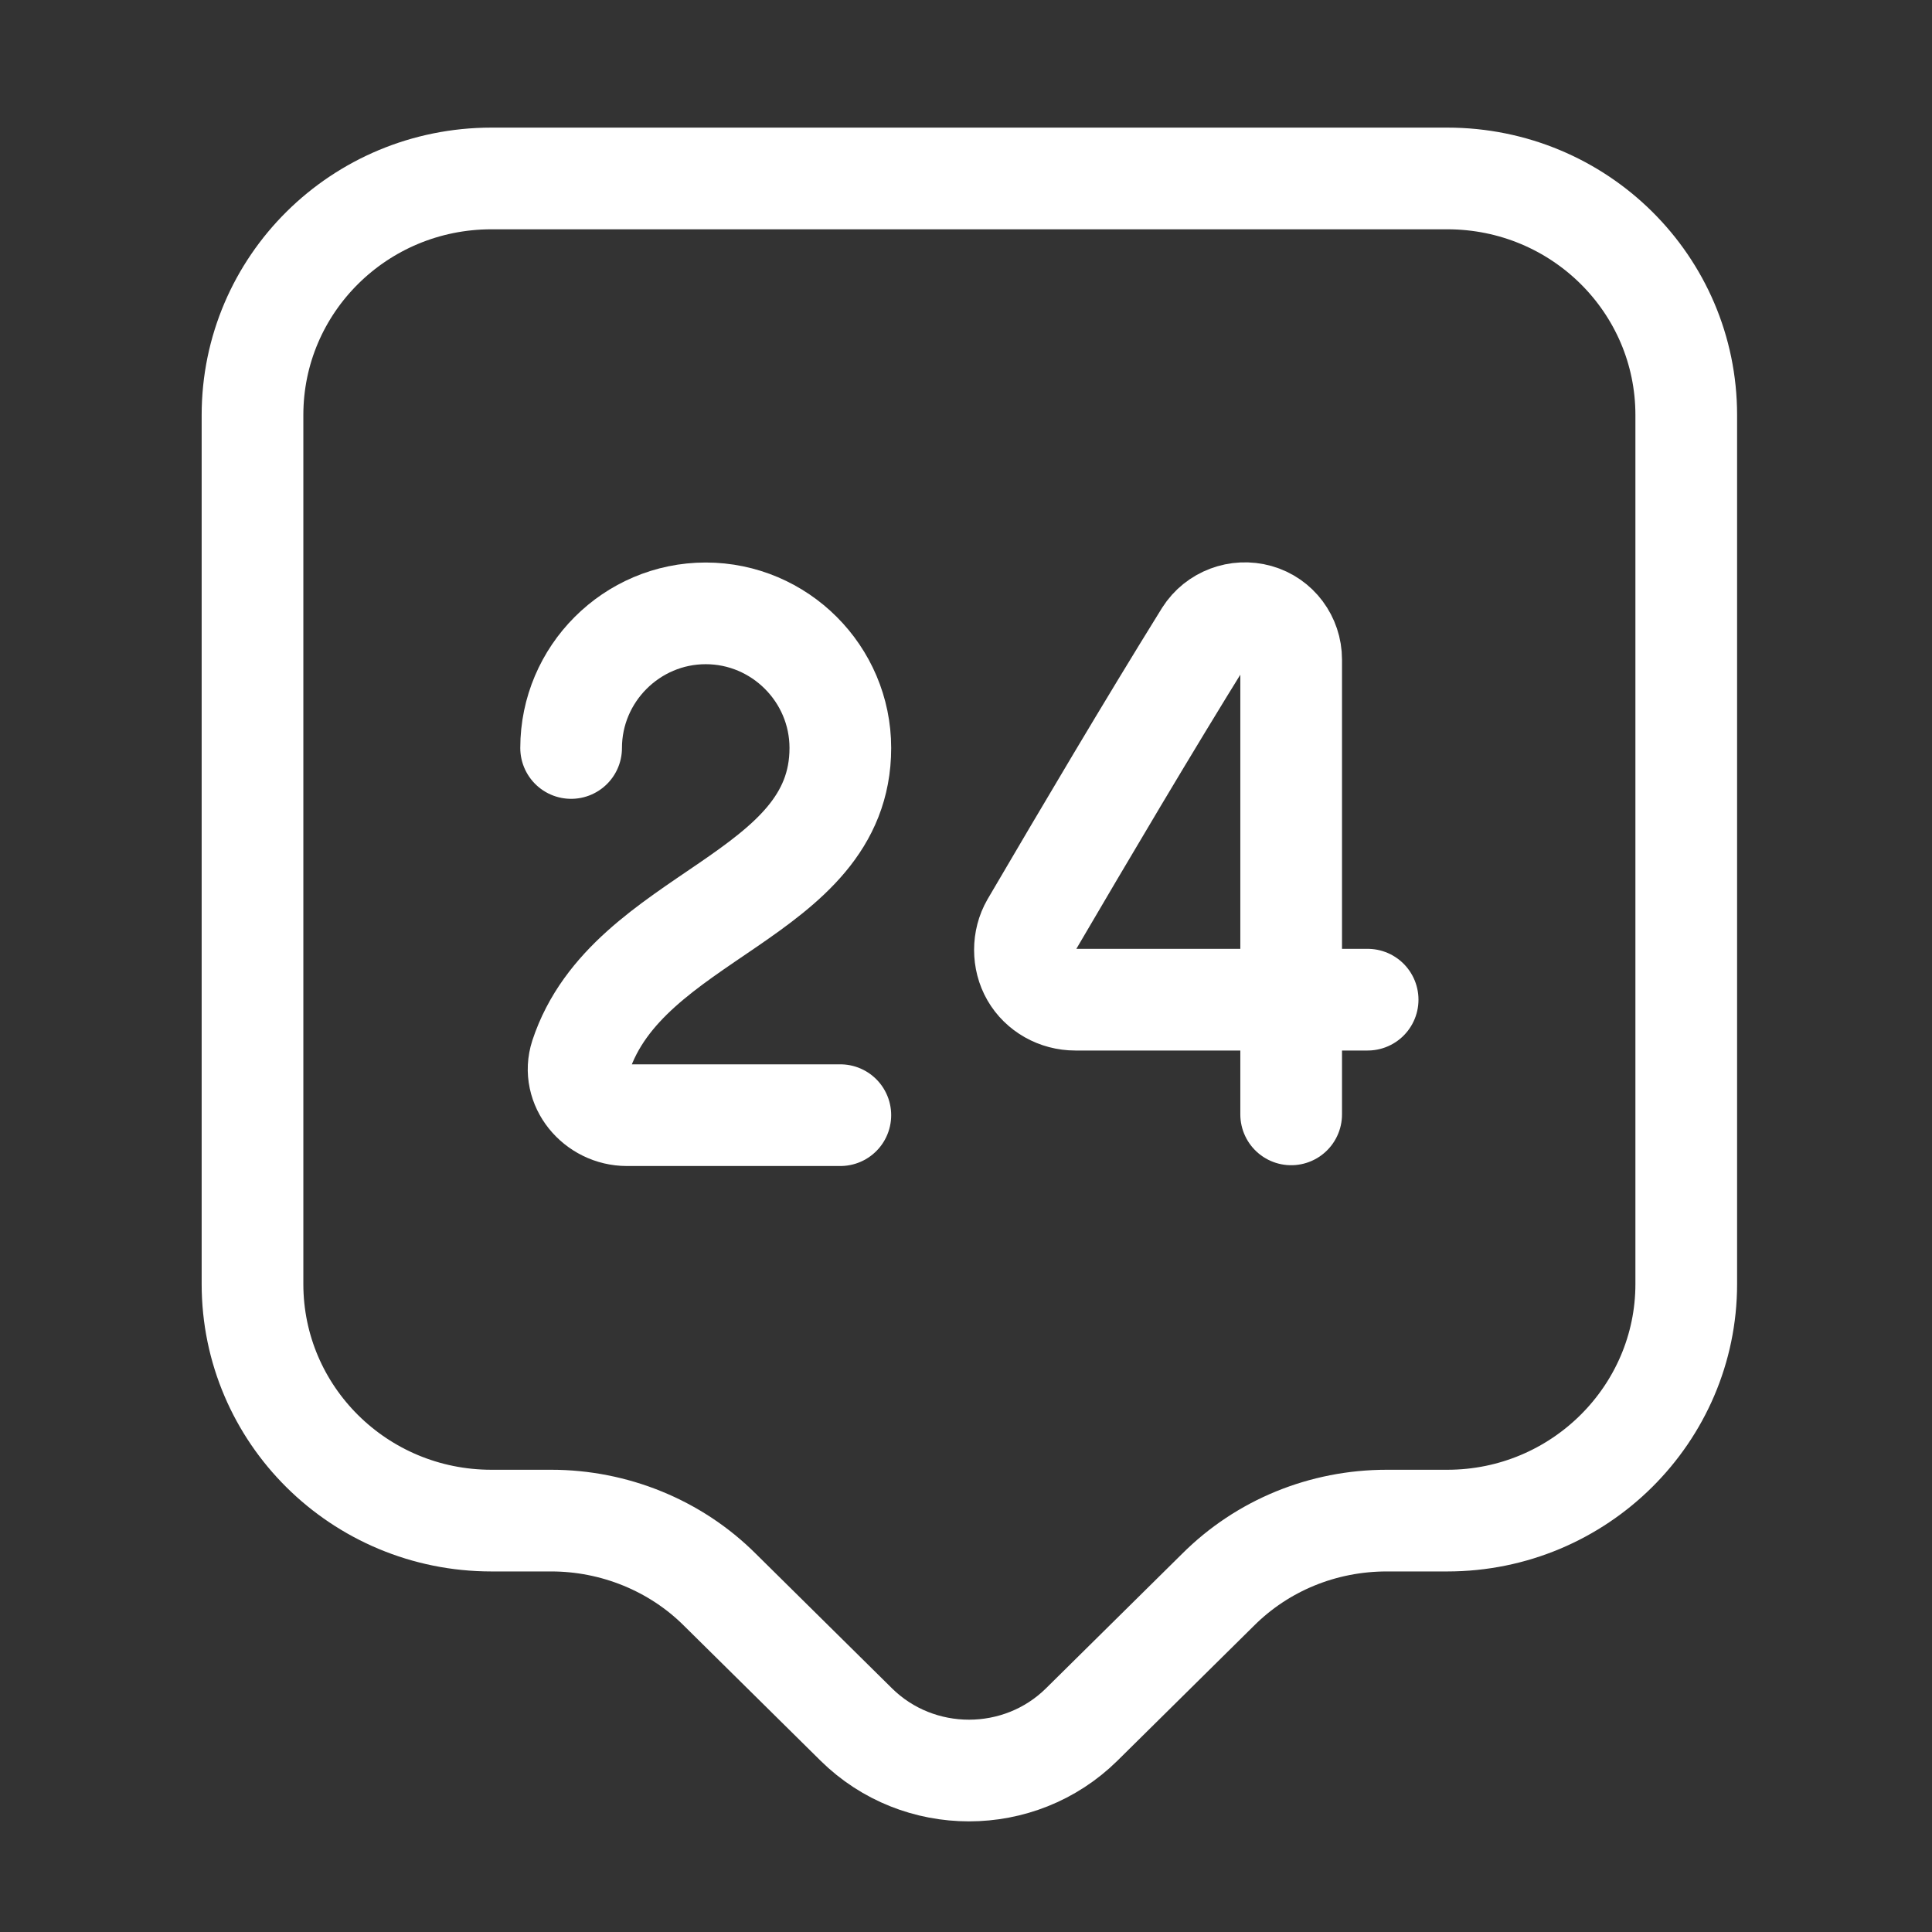
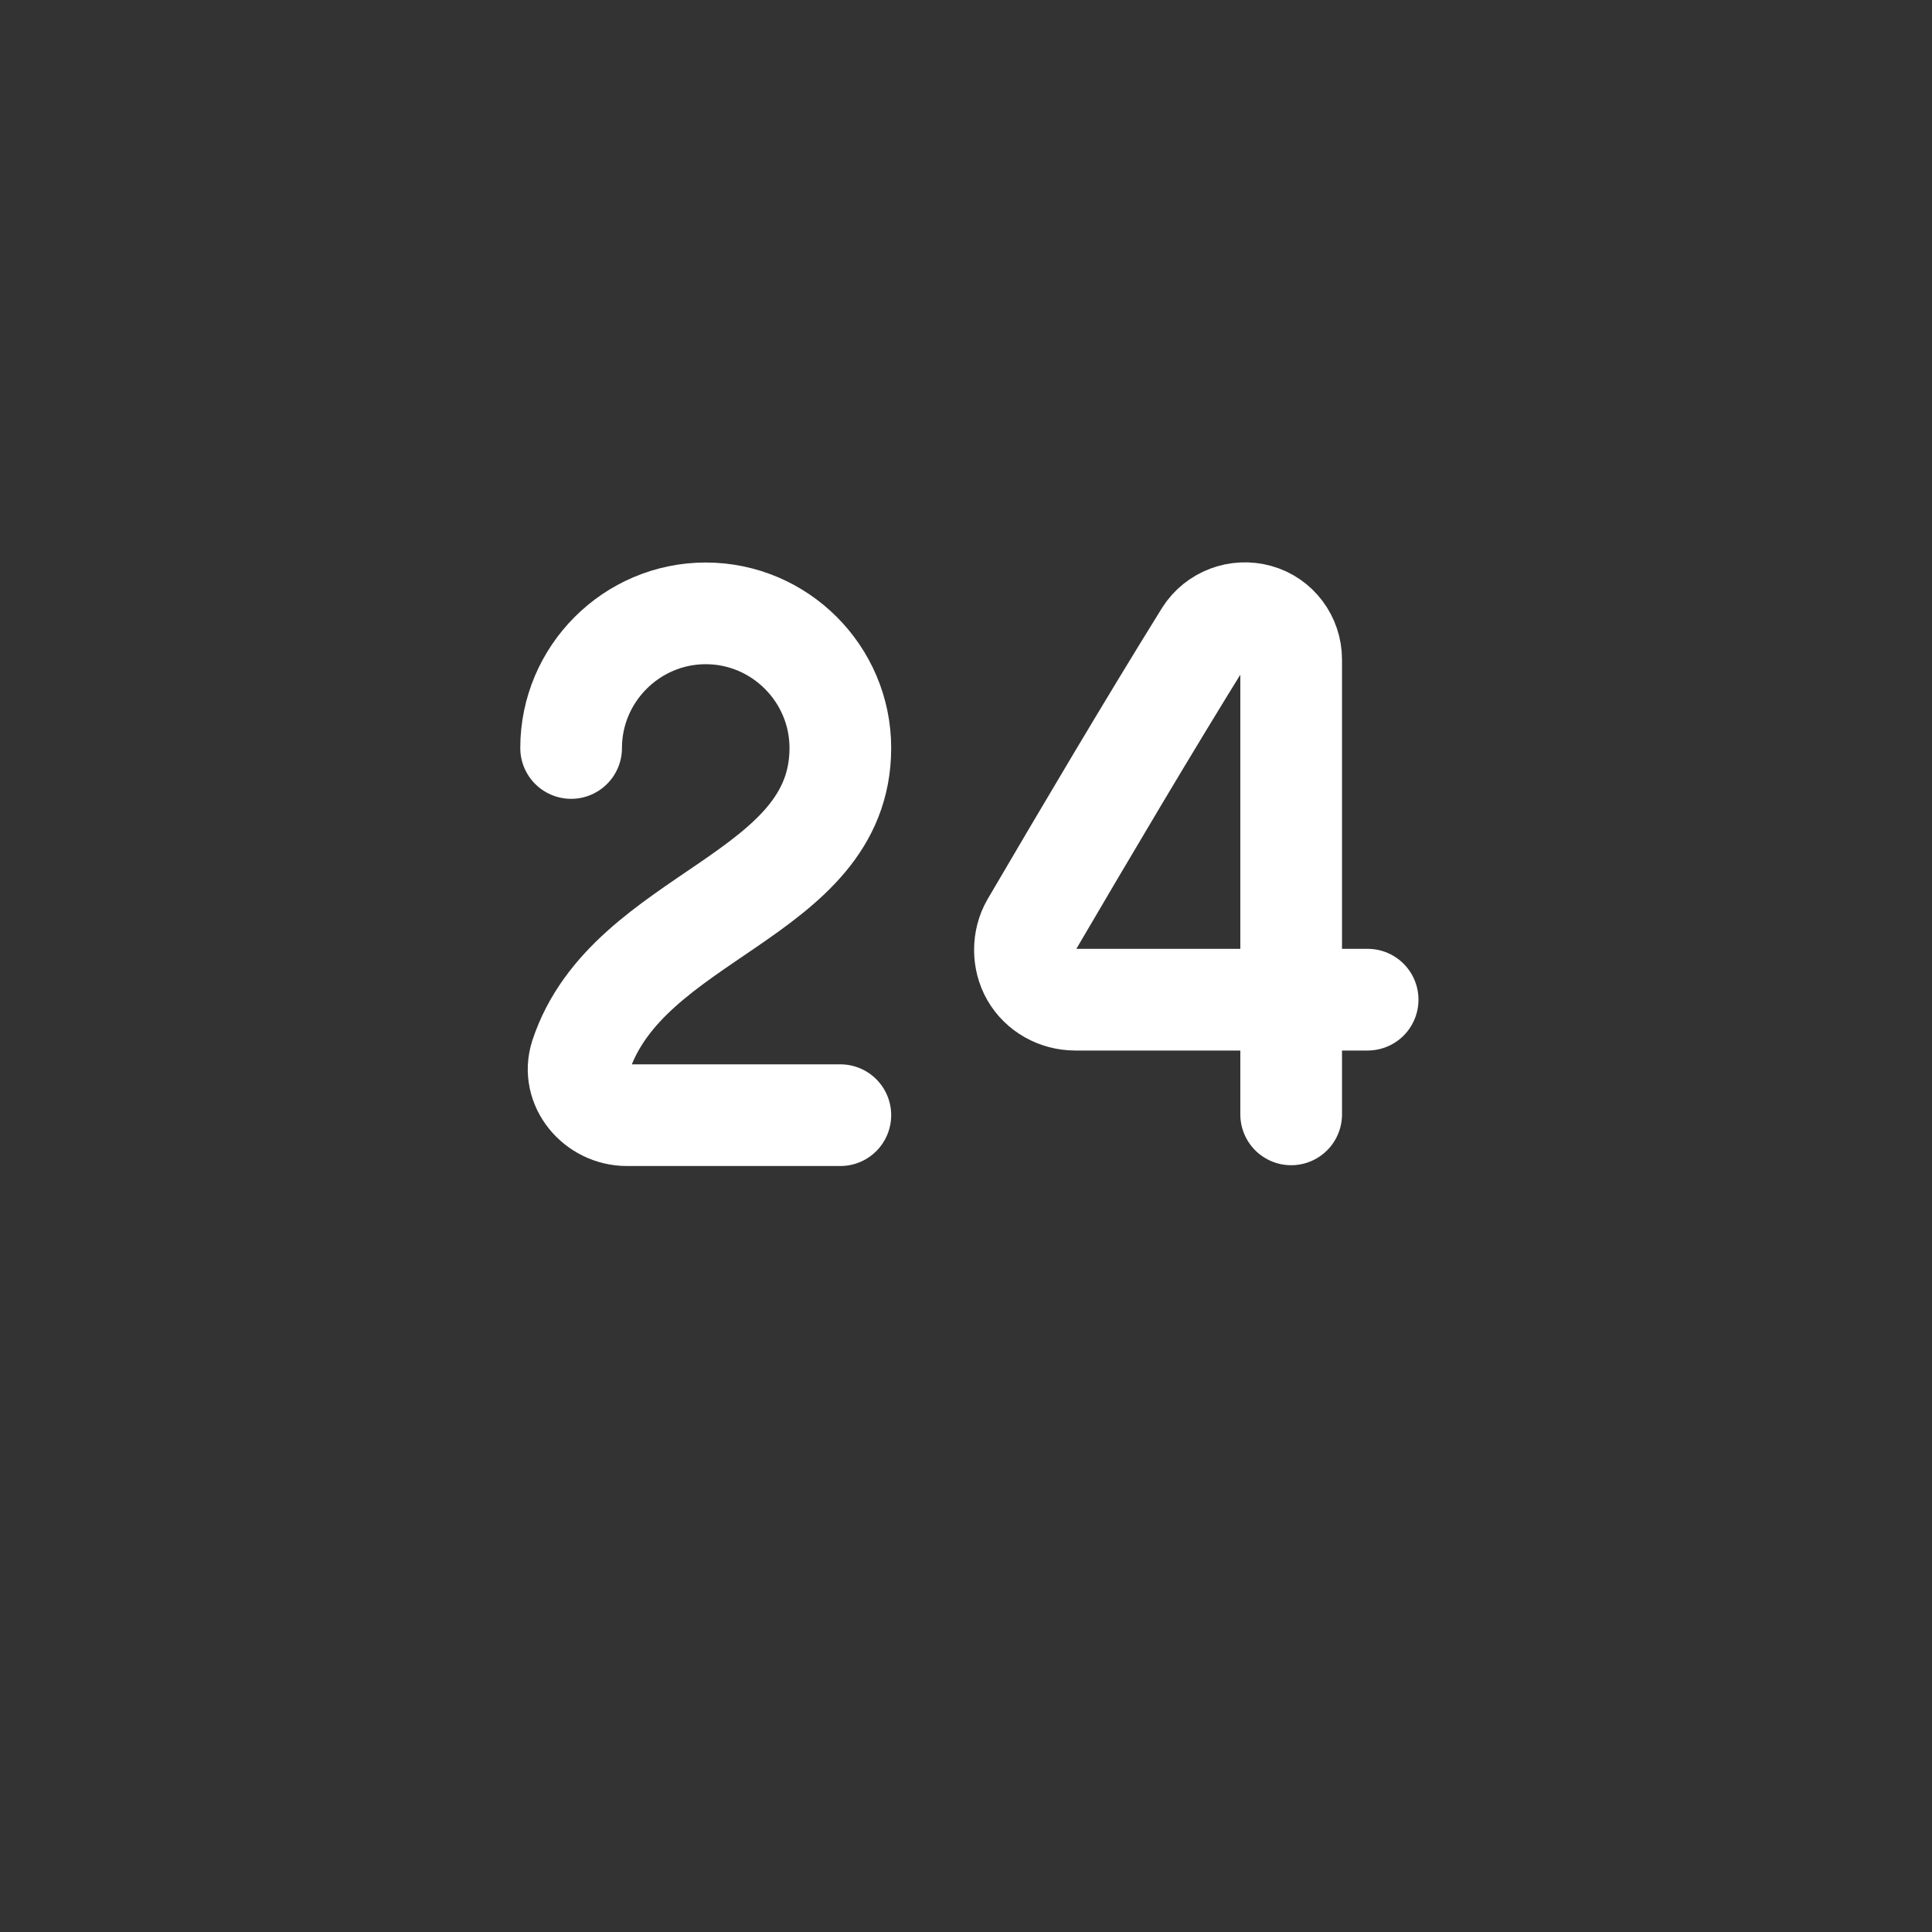
<svg xmlns="http://www.w3.org/2000/svg" width="95" height="95" viewBox="0 0 95 95" fill="none">
  <rect x="0" y="0" width="95" height="95" fill="#333333" stroke="none" />
-   <path d="M71.166 74.771H68.19C65.056 74.771 62.08 75.985 59.886 78.179L53.189 84.798C50.134 87.814 45.16 87.814 42.105 84.798L35.407 78.179C33.214 75.985 30.198 74.771 27.104 74.771H24.166C17.665 74.771 12.416 69.562 12.416 63.139V20.408C12.416 13.984 17.665 8.775 24.166 8.775H71.166C77.668 8.775 82.916 13.984 82.916 20.408V63.139C82.916 69.523 77.668 74.771 71.166 74.771Z" stroke="white" stroke-width="5" stroke-miterlimit="10" stroke-linecap="round" stroke-linejoin="round" />
  <path d="M28.083 36.78C28.083 33.137 31.06 30.16 34.702 30.16C38.345 30.16 41.321 33.137 41.321 36.78C41.321 44.143 30.864 44.926 28.553 51.937C28.083 53.386 29.297 54.835 30.825 54.835H41.321" stroke="white" stroke-width="5" stroke-linecap="round" stroke-linejoin="round" />
  <path d="M63.489 54.796V32.432C63.489 31.414 62.823 30.513 61.844 30.238C60.865 29.964 59.807 30.356 59.259 31.218C56.439 35.761 53.384 40.931 50.721 45.474C50.29 46.219 50.29 47.198 50.721 47.942C51.151 48.686 51.974 49.156 52.875 49.156H67.249" stroke="white" stroke-width="5" stroke-linecap="round" stroke-linejoin="round" />
</svg>